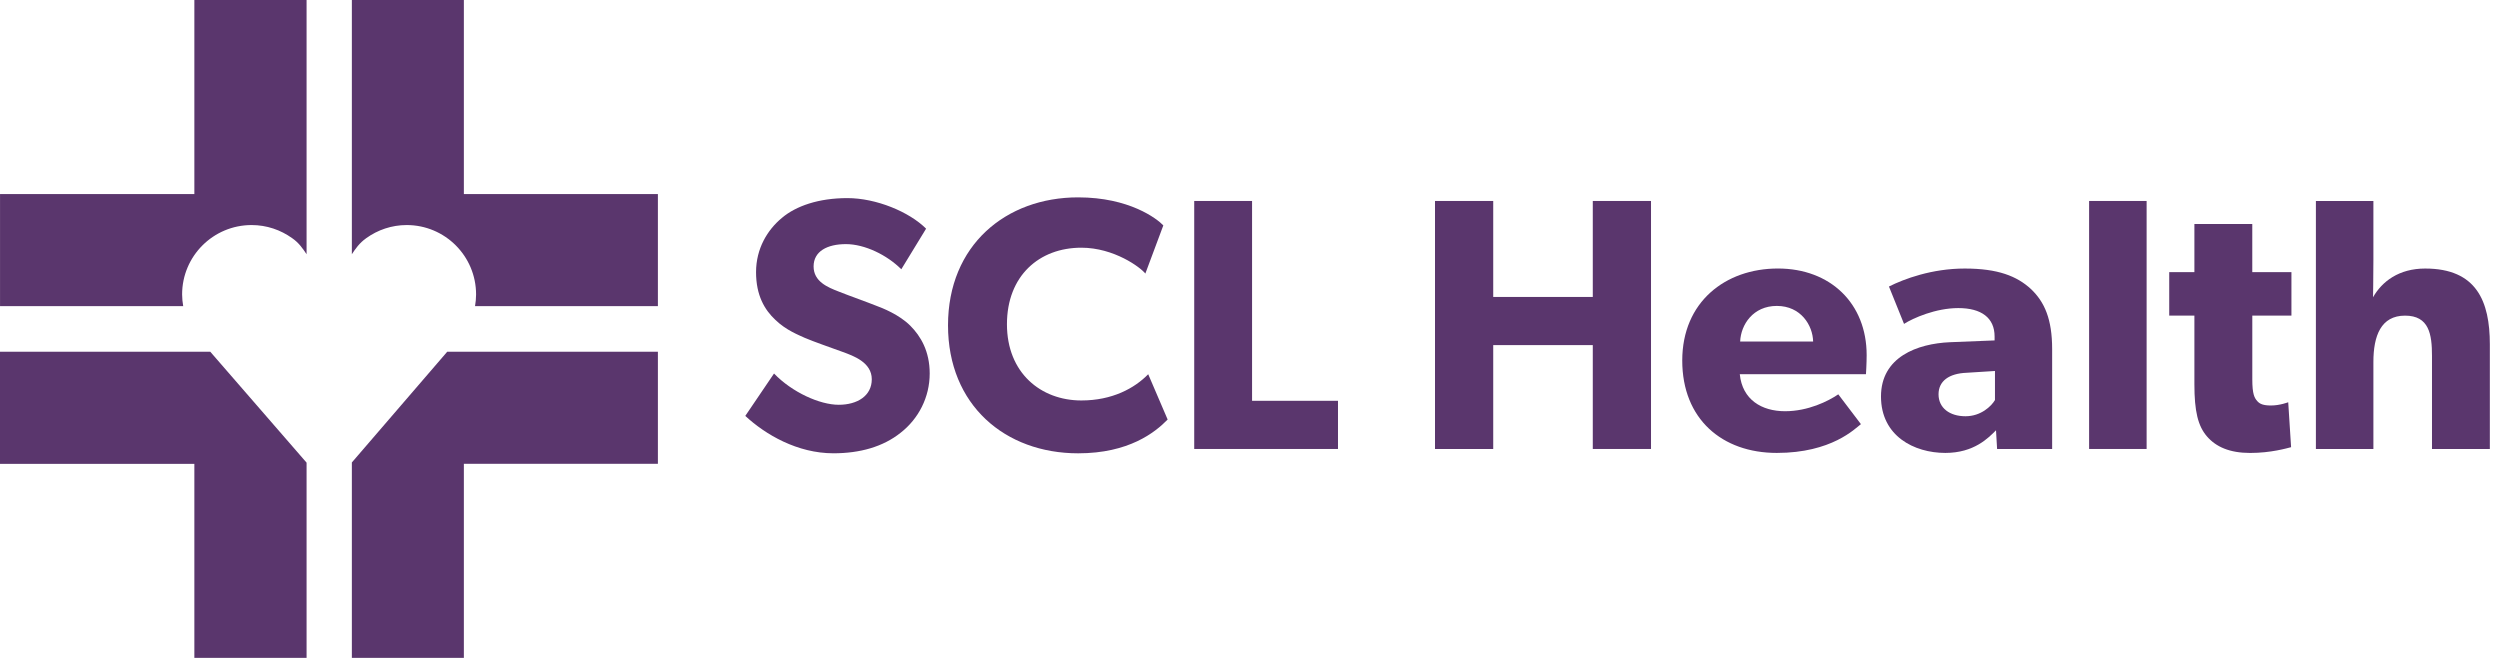
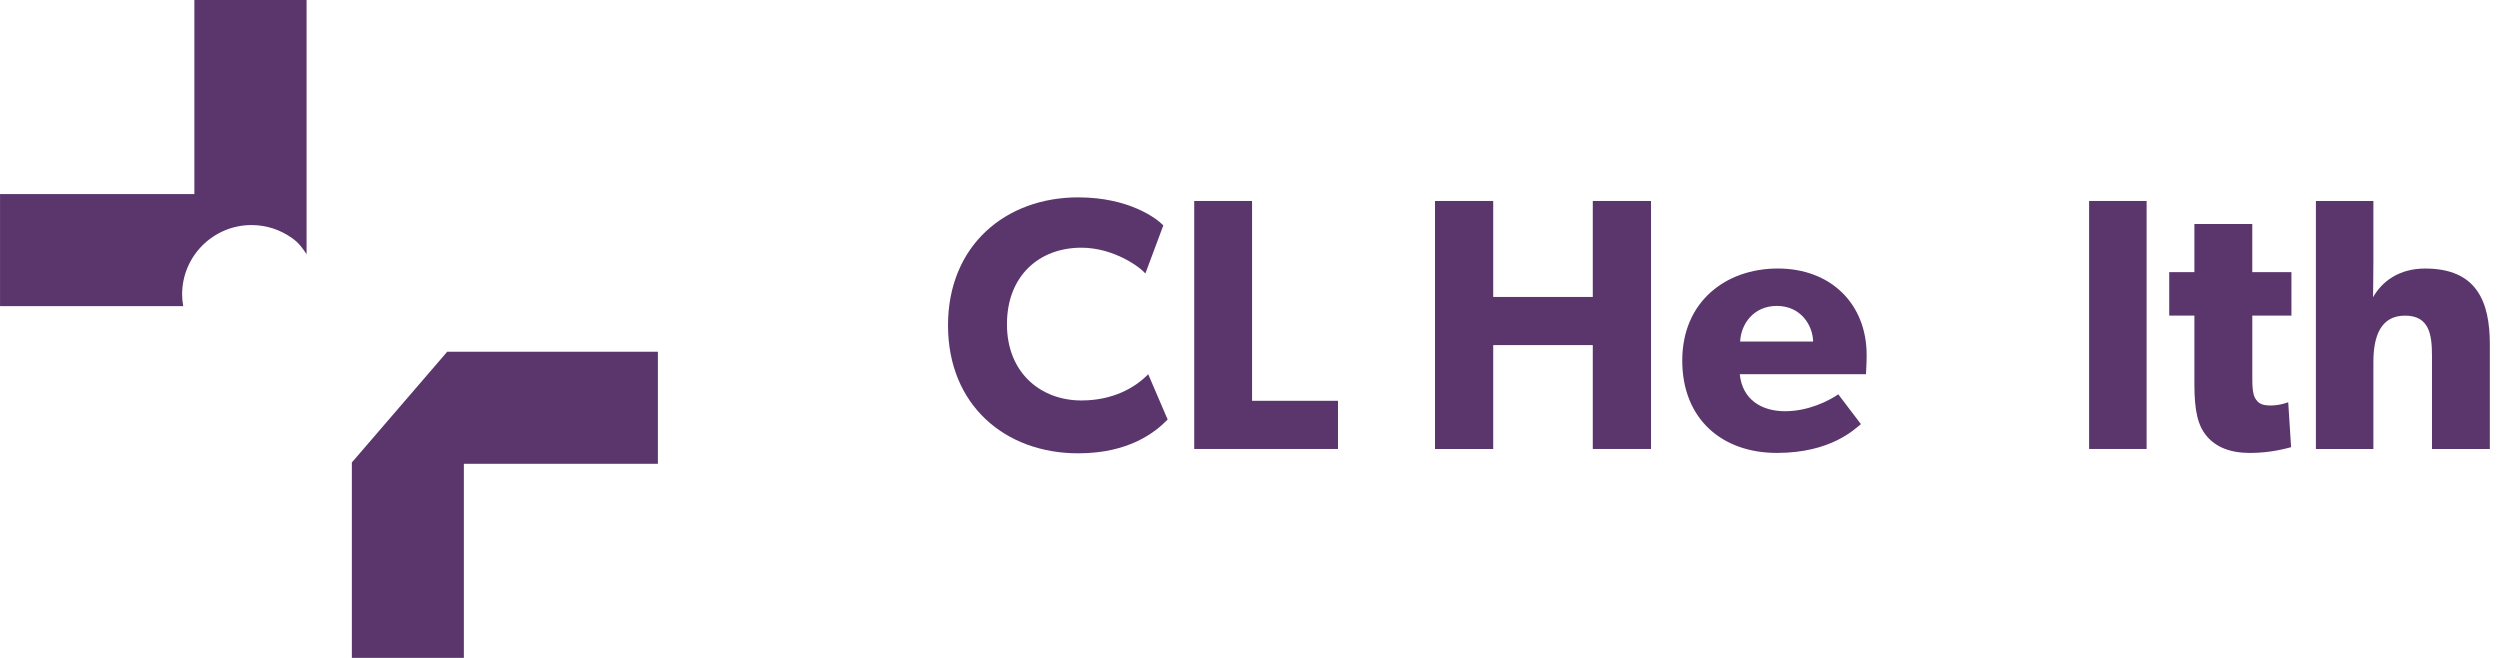
<svg xmlns="http://www.w3.org/2000/svg" width="190" height="50" viewBox="0 0 190 50" fill="none">
  <path d="M33.99 26.73L26.741 35.147V50H35.254V35.257V35.249H50V26.73H33.99Z" fill="#5A366D" />
-   <path d="M35.254 14.748V0H26.741V19.322C27.015 18.906 27.31 18.471 27.84 18.096C28.704 17.476 29.763 17.104 30.909 17.104C33.821 17.104 36.182 19.465 36.182 22.378C36.182 22.68 36.152 22.975 36.103 23.265H50V14.748H35.254Z" fill="#5A366D" />
-   <path d="M15.979 26.73H0V35.252H14.771V50H23.3V35.162L15.979 26.73Z" fill="#5A366D" />
  <path d="M14.771 14.748V0H23.3V19.322C23.023 18.906 22.716 18.45 22.198 18.096C21.331 17.476 20.27 17.104 19.122 17.104C16.207 17.104 13.841 19.465 13.841 22.375C13.841 22.68 13.874 22.975 13.923 23.265H0.002V14.748H14.771Z" fill="#5A366D" />
-   <path d="M68.445 32.891C67.107 33.958 65.358 34.45 63.336 34.45C60.603 34.45 58.172 33.03 56.642 31.609L58.826 28.387C60.193 29.807 62.295 30.763 63.743 30.763C65.163 30.763 66.255 30.081 66.255 28.823C66.255 27.538 64.864 27.046 64.043 26.746C63.223 26.446 61.803 25.954 61.175 25.682C60.711 25.465 59.754 25.108 58.934 24.316C58.114 23.552 57.46 22.457 57.46 20.683C57.46 18.881 58.334 17.461 59.426 16.559C60.493 15.656 62.213 15.056 64.4 15.056C66.584 15.056 69.099 16.095 70.383 17.379L68.499 20.465C67.407 19.373 65.712 18.553 64.292 18.553C62.872 18.553 61.833 19.099 61.833 20.248C61.833 21.396 62.897 21.832 63.746 22.16C64.566 22.488 65.958 22.98 66.561 23.224C67.081 23.416 68.337 23.908 69.183 24.754C69.975 25.547 70.657 26.695 70.657 28.387C70.657 30.189 69.811 31.827 68.445 32.891Z" fill="#5A366D" />
  <path d="M88.741 31.884C87.785 32.866 85.79 34.452 81.94 34.452C76.395 34.452 72.049 30.792 72.049 24.726C72.049 18.635 76.448 15 81.94 15C85.818 15 87.923 16.613 88.413 17.13L87.046 20.791C86.69 20.327 84.67 18.825 82.183 18.825C78.986 18.825 76.528 20.955 76.528 24.644C76.528 28.333 79.097 30.435 82.183 30.435C84.531 30.435 86.226 29.507 87.264 28.441L88.741 31.884Z" fill="#5A366D" />
  <path d="M101.687 34.122H90.761V15.274H95.157V30.461H101.687V34.122Z" fill="#5A366D" />
  <path d="M125.477 34.122H121.052V26.228H113.485V34.124H109.06V15.274H113.485V22.568H121.052V15.274H125.477V34.122Z" fill="#5A366D" />
  <path d="M141.812 28.441H132.224C132.417 30.379 133.891 31.253 135.667 31.253C137.416 31.253 138.946 30.489 139.71 29.969L141.43 32.235C140.992 32.563 139.218 34.422 135.037 34.422C130.884 34.422 127.851 31.853 127.851 27.4C127.851 22.947 131.13 20.407 135.119 20.407C139.107 20.407 141.866 23.057 141.866 26.99C141.866 27.649 141.812 28.441 141.812 28.441ZM137.798 25.954C137.769 24.726 136.869 23.25 135.039 23.25C133.237 23.25 132.306 24.67 132.252 25.954H137.798Z" fill="#5A366D" />
-   <path d="M155.96 34.122H151.779L151.697 32.702C151.123 33.276 150.031 34.422 147.847 34.422C145.47 34.422 142.955 33.137 142.955 30.133C142.955 27.128 145.714 26.116 148.2 26.008L151.589 25.872V25.572C151.589 24.152 150.579 23.414 148.831 23.414C147.111 23.414 145.388 24.178 144.706 24.616L143.56 21.776C144.706 21.201 146.811 20.409 149.323 20.409C151.836 20.409 153.284 20.983 154.35 21.965C155.389 22.95 155.963 24.26 155.963 26.528V34.122H155.96ZM151.618 28.195L149.459 28.331C148.121 28.384 147.329 28.959 147.329 29.969C147.329 31.007 148.175 31.635 149.377 31.635C150.551 31.635 151.343 30.871 151.618 30.404V28.195Z" fill="#5A366D" />
  <path d="M163.143 34.122H158.772V15.274H163.143V34.122Z" fill="#5A366D" />
  <path d="M174.151 23.988H171.175V28.823C171.175 29.971 171.339 30.243 171.557 30.489C171.749 30.707 172.021 30.817 172.595 30.817C173.277 30.817 173.905 30.571 173.905 30.571L174.123 33.986C173.795 34.068 172.593 34.424 171.009 34.424C169.452 34.424 168.414 33.96 167.73 33.168C167.045 32.376 166.774 31.256 166.774 29.207V23.988H164.861V20.681H166.774V17.023H171.173V20.683H174.149V23.988H174.151Z" fill="#5A366D" />
  <path d="M189.231 34.122H184.831V27.046C184.831 25.408 184.613 23.988 182.783 23.988C180.953 23.988 180.378 25.518 180.378 27.513V34.124H176.008V15.274H180.378V19.753C180.378 21.119 180.35 22.593 180.35 22.593C181.032 21.391 182.317 20.409 184.311 20.409C188.218 20.409 189.228 22.896 189.228 26.172V34.122H189.231Z" fill="#5A366D" />
</svg>